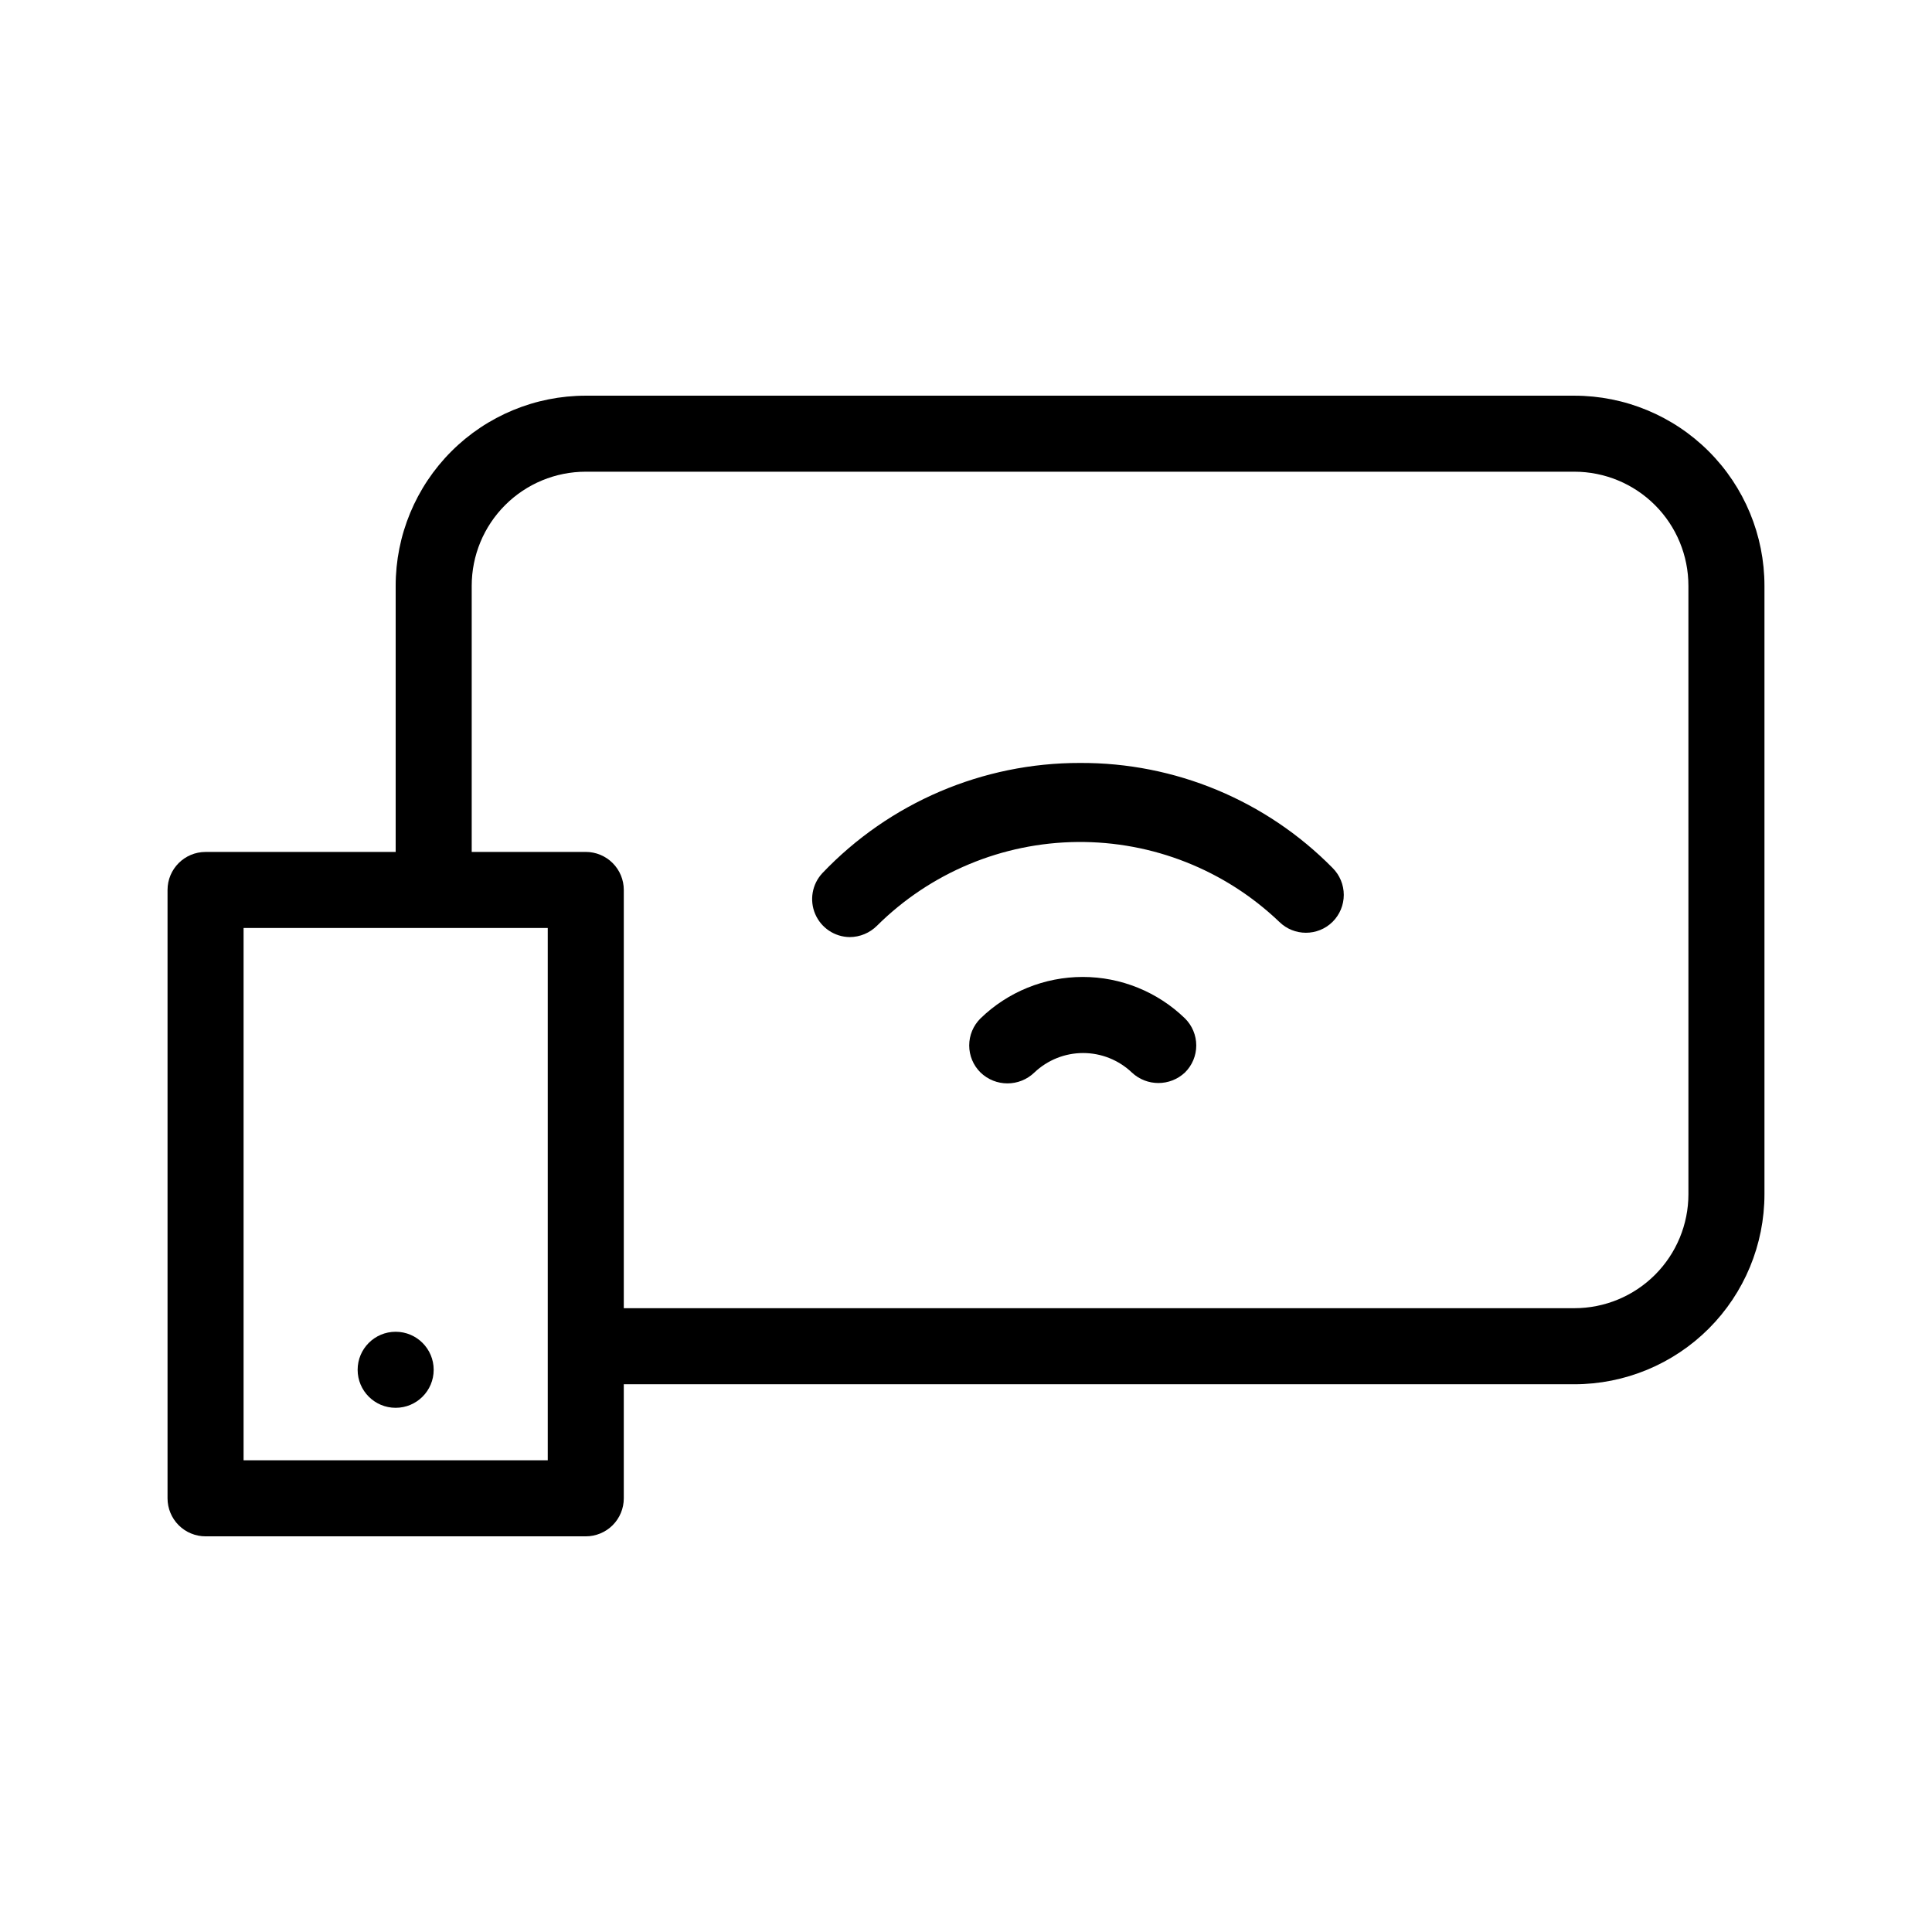
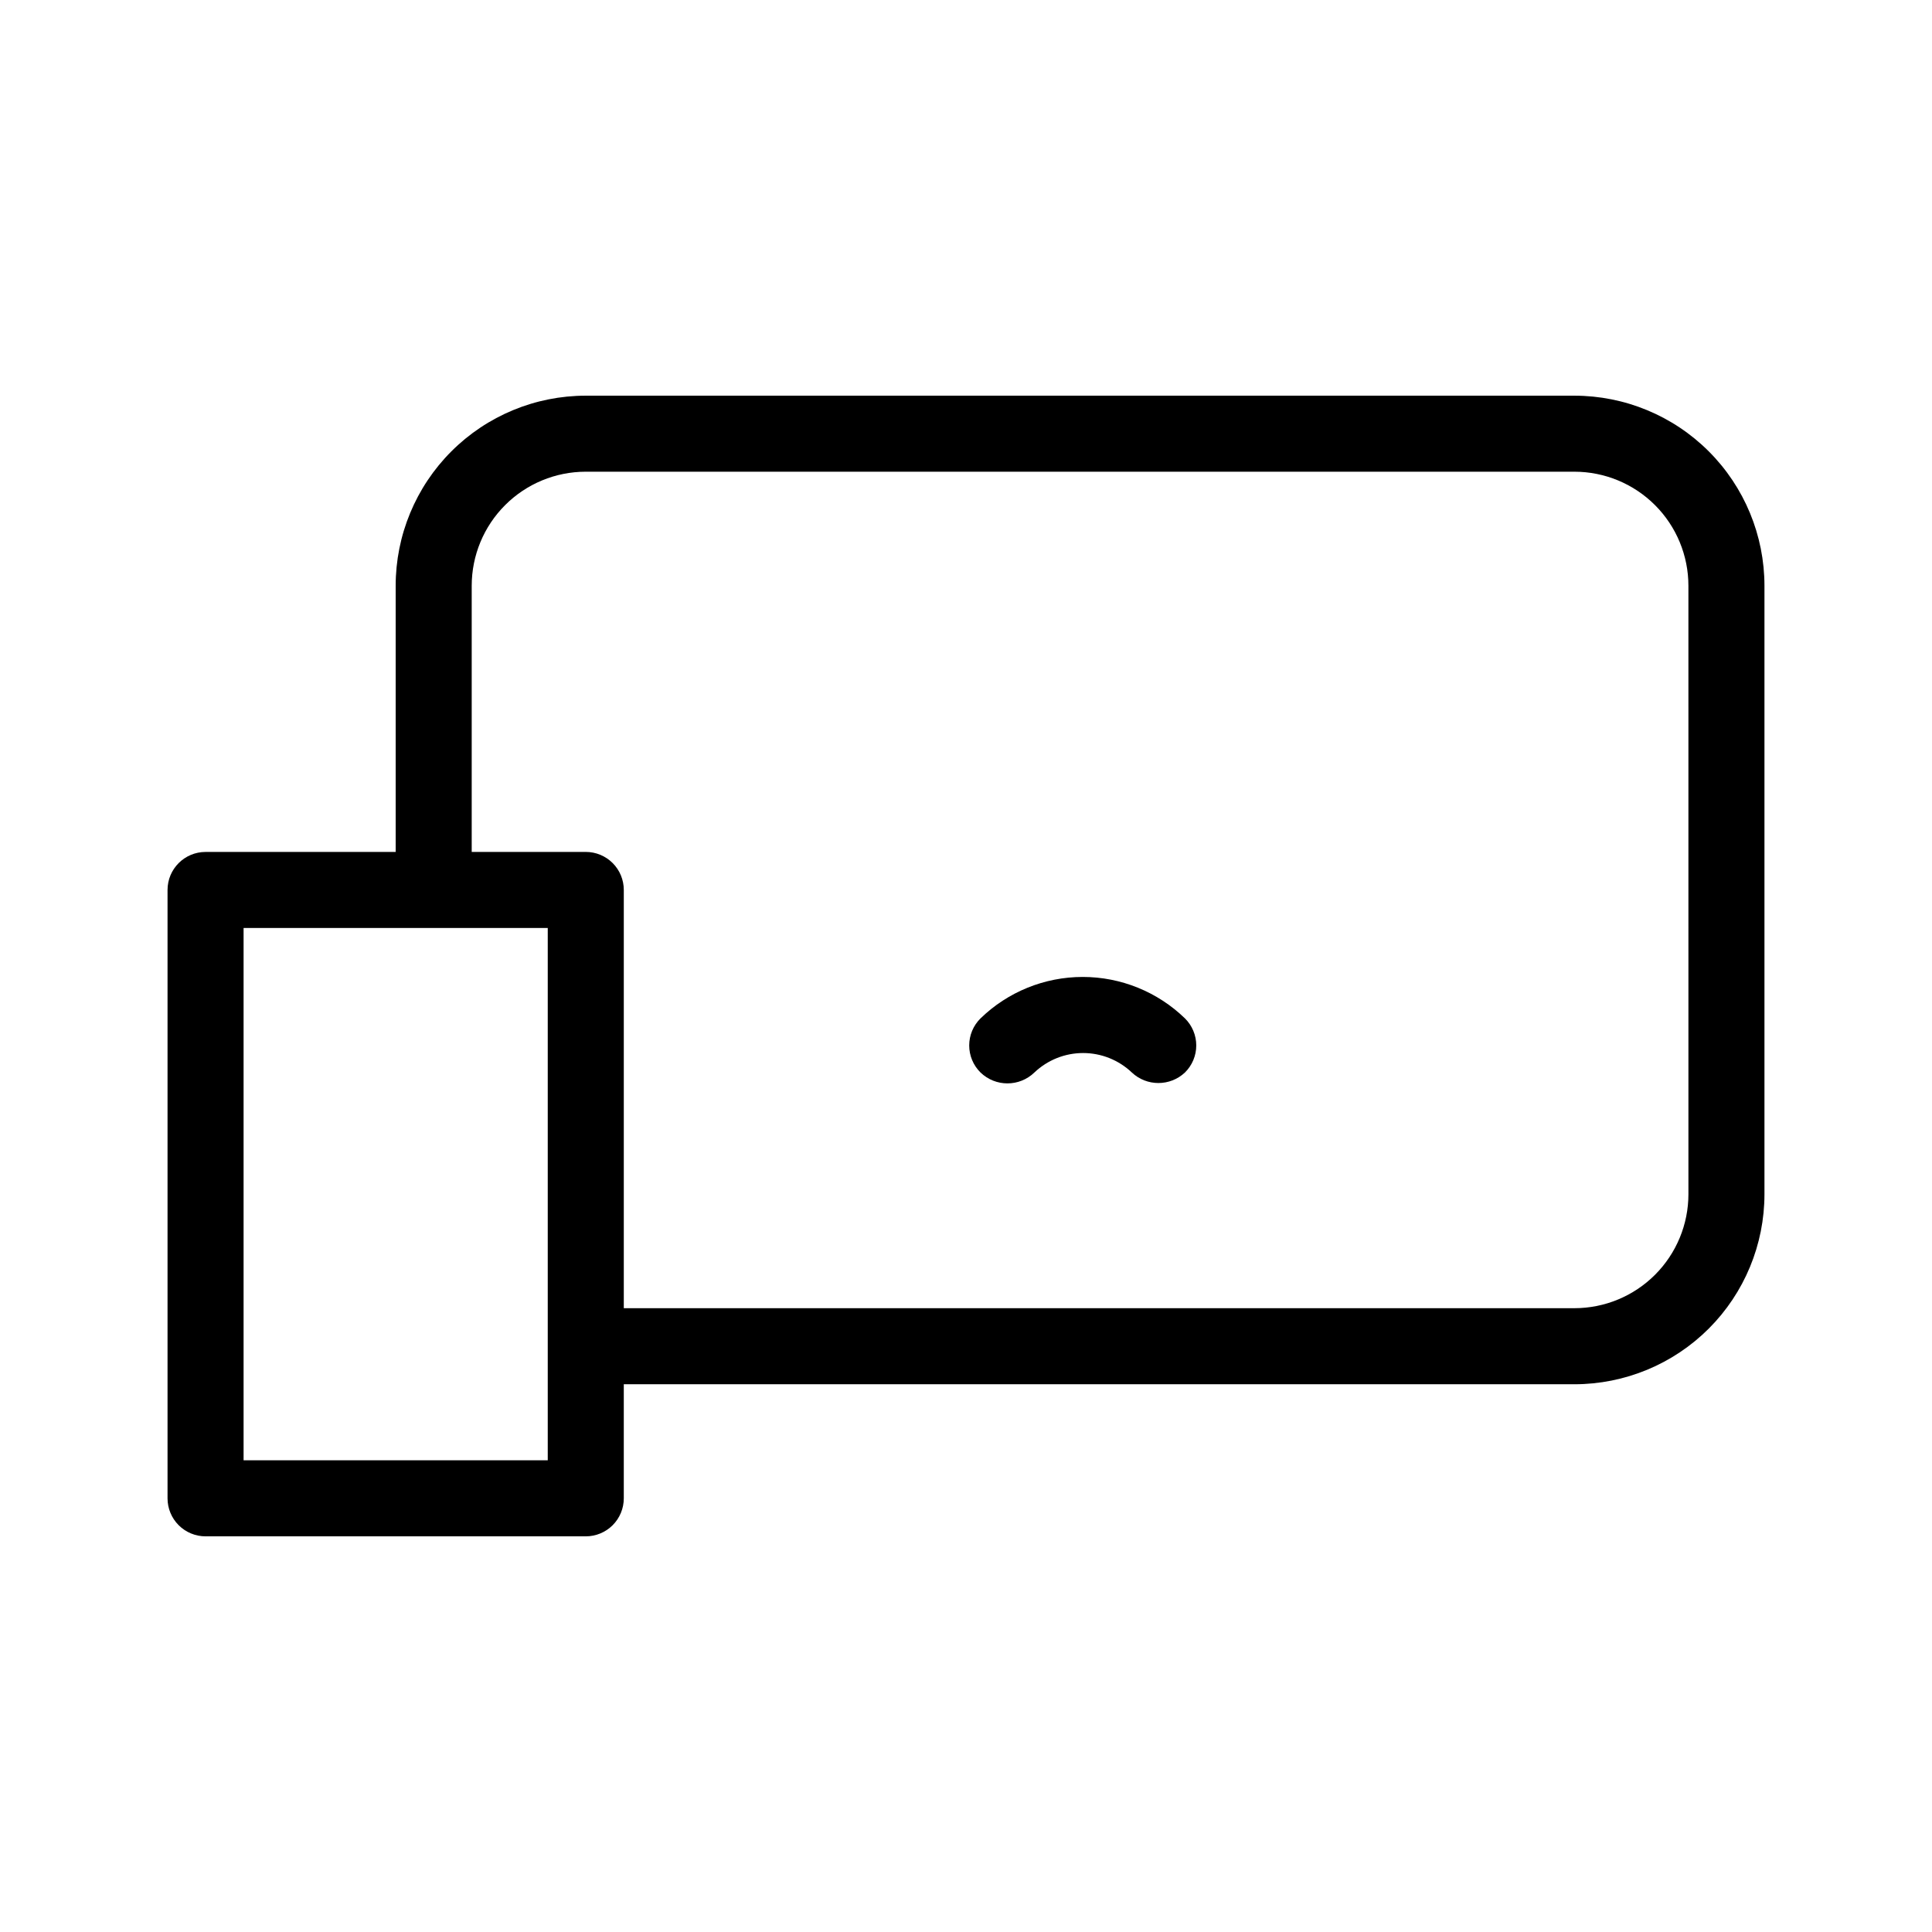
<svg xmlns="http://www.w3.org/2000/svg" fill="#000000" width="800px" height="800px" version="1.1" viewBox="144 144 512 512">
  <g>
    <path d="m561.22 248.86h-261.98c-13.363 0-26.18 5.309-35.625 14.758-9.449 9.445-14.758 22.262-14.758 35.625v70.531h-50.379c-5.566 0-10.078 4.512-10.078 10.078v161.22c0 2.672 1.062 5.234 2.953 7.125 1.887 1.887 4.449 2.949 7.125 2.949h100.76c2.672 0 5.234-1.062 7.125-2.949 1.887-1.891 2.949-4.453 2.949-7.125v-30.23h251.91c13.359 0 26.176-5.309 35.625-14.754 9.445-9.449 14.754-22.266 14.754-35.625v-161.22c0-13.363-5.309-26.18-14.754-35.625-9.449-9.449-22.266-14.758-35.625-14.758zm-272.06 282.13h-80.609v-141.07h80.609zm302.29-70.535v0.004c0 8.016-3.184 15.703-8.852 21.375-5.672 5.668-13.359 8.852-21.375 8.852h-251.91v-110.84c0-2.676-1.062-5.238-2.949-7.125-1.891-1.891-4.453-2.953-7.125-2.953h-30.23v-70.531c0-8.02 3.184-15.707 8.855-21.375 5.668-5.672 13.355-8.855 21.375-8.855h261.98c8.016 0 15.703 3.184 21.375 8.855 5.668 5.668 8.852 13.355 8.852 21.375z" />
-     <path d="m258.93 507.01c0 5.566-4.512 10.074-10.078 10.074-5.566 0-10.074-4.508-10.074-10.074 0-5.566 4.508-10.078 10.074-10.078 5.566 0 10.078 4.512 10.078 10.078" />
    <path d="m403.83 413.9c-1.91 1.895-2.981 4.469-2.981 7.156s1.07 5.262 2.981 7.152c3.984 3.867 10.32 3.867 14.309 0 3.481-3.301 8.098-5.144 12.895-5.144 4.801 0 9.418 1.844 12.898 5.144 3.961 3.738 10.148 3.738 14.109 0 1.906-1.891 2.981-4.465 2.981-7.152s-1.074-5.262-2.981-7.156c-7.262-7.051-16.984-11-27.105-11-10.125 0-19.848 3.949-27.105 11z" />
-     <path d="m430.23 346.19c-25.816-0.043-50.516 10.523-68.316 29.223-2.707 2.918-3.441 7.16-1.875 10.82 1.57 3.66 5.148 6.055 9.129 6.106 2.723-0.008 5.332-1.094 7.258-3.023 14.129-14.031 33.184-21.992 53.098-22.18 19.914-0.188 39.113 7.41 53.508 21.172 3.918 3.844 10.188 3.844 14.105 0 1.906-1.891 2.981-4.465 2.981-7.152s-1.074-5.262-2.981-7.156c-17.645-17.902-41.77-27.93-66.906-27.809z" />
  </g>
</svg>